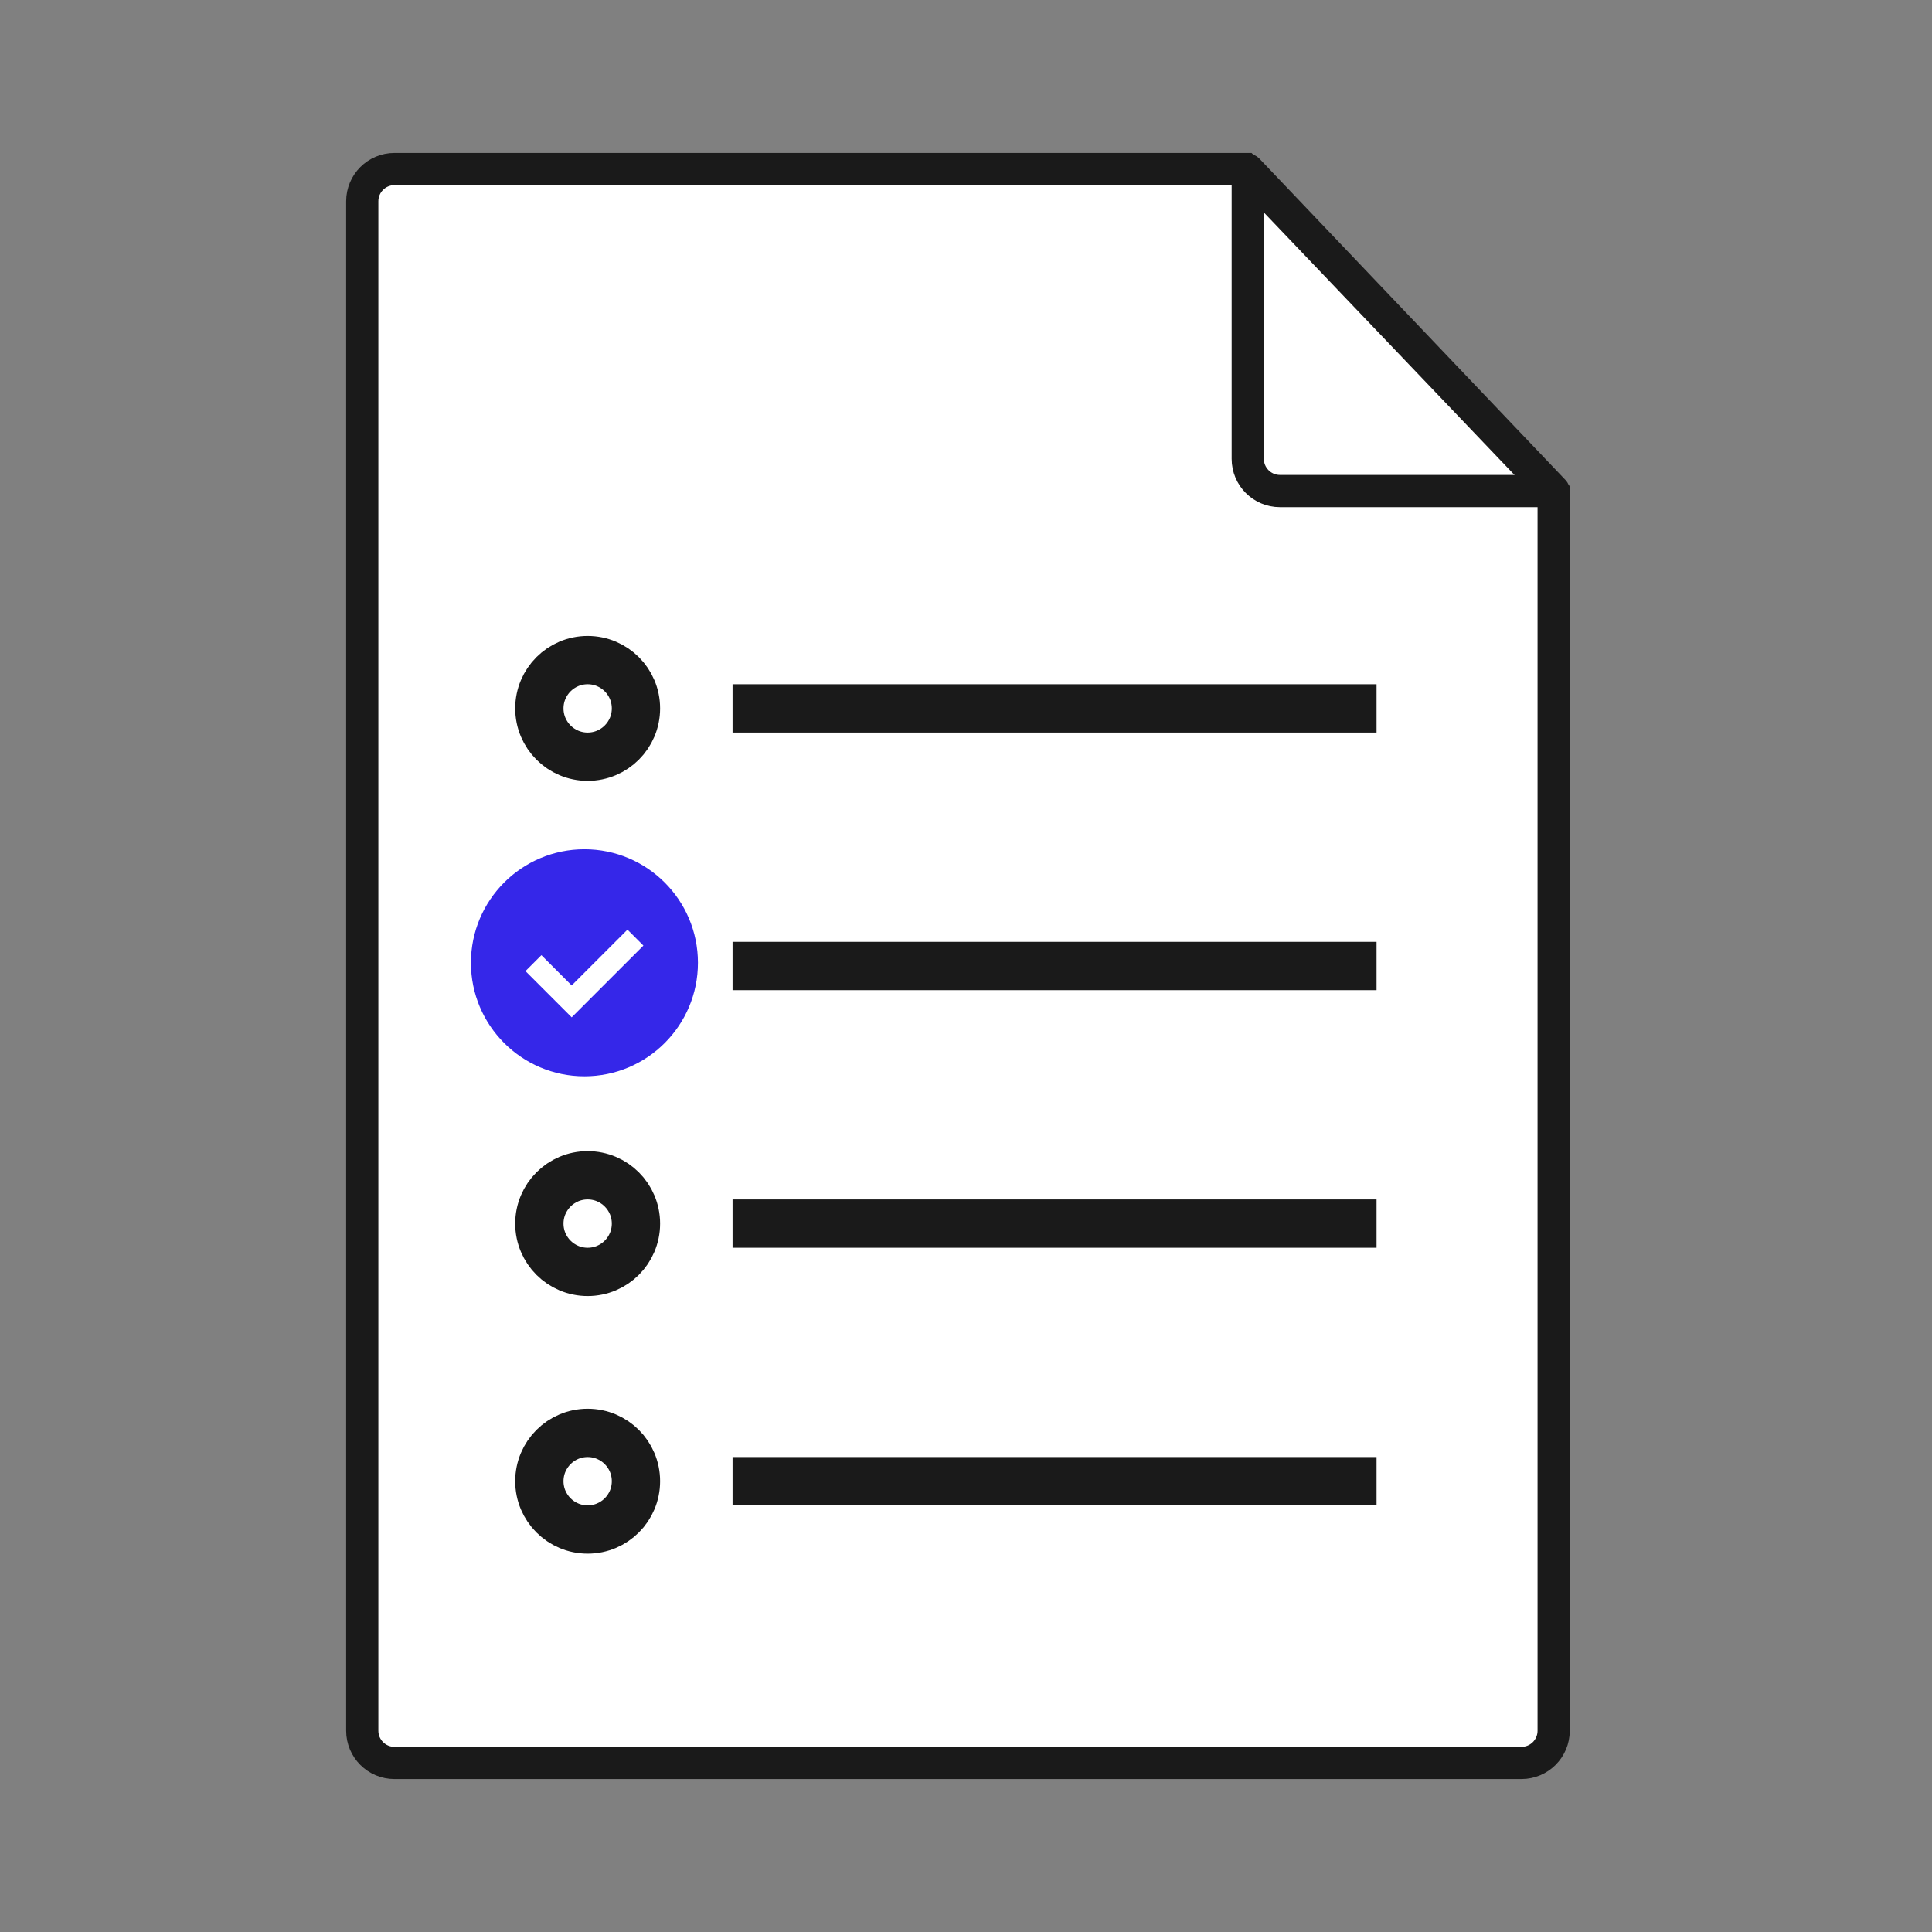
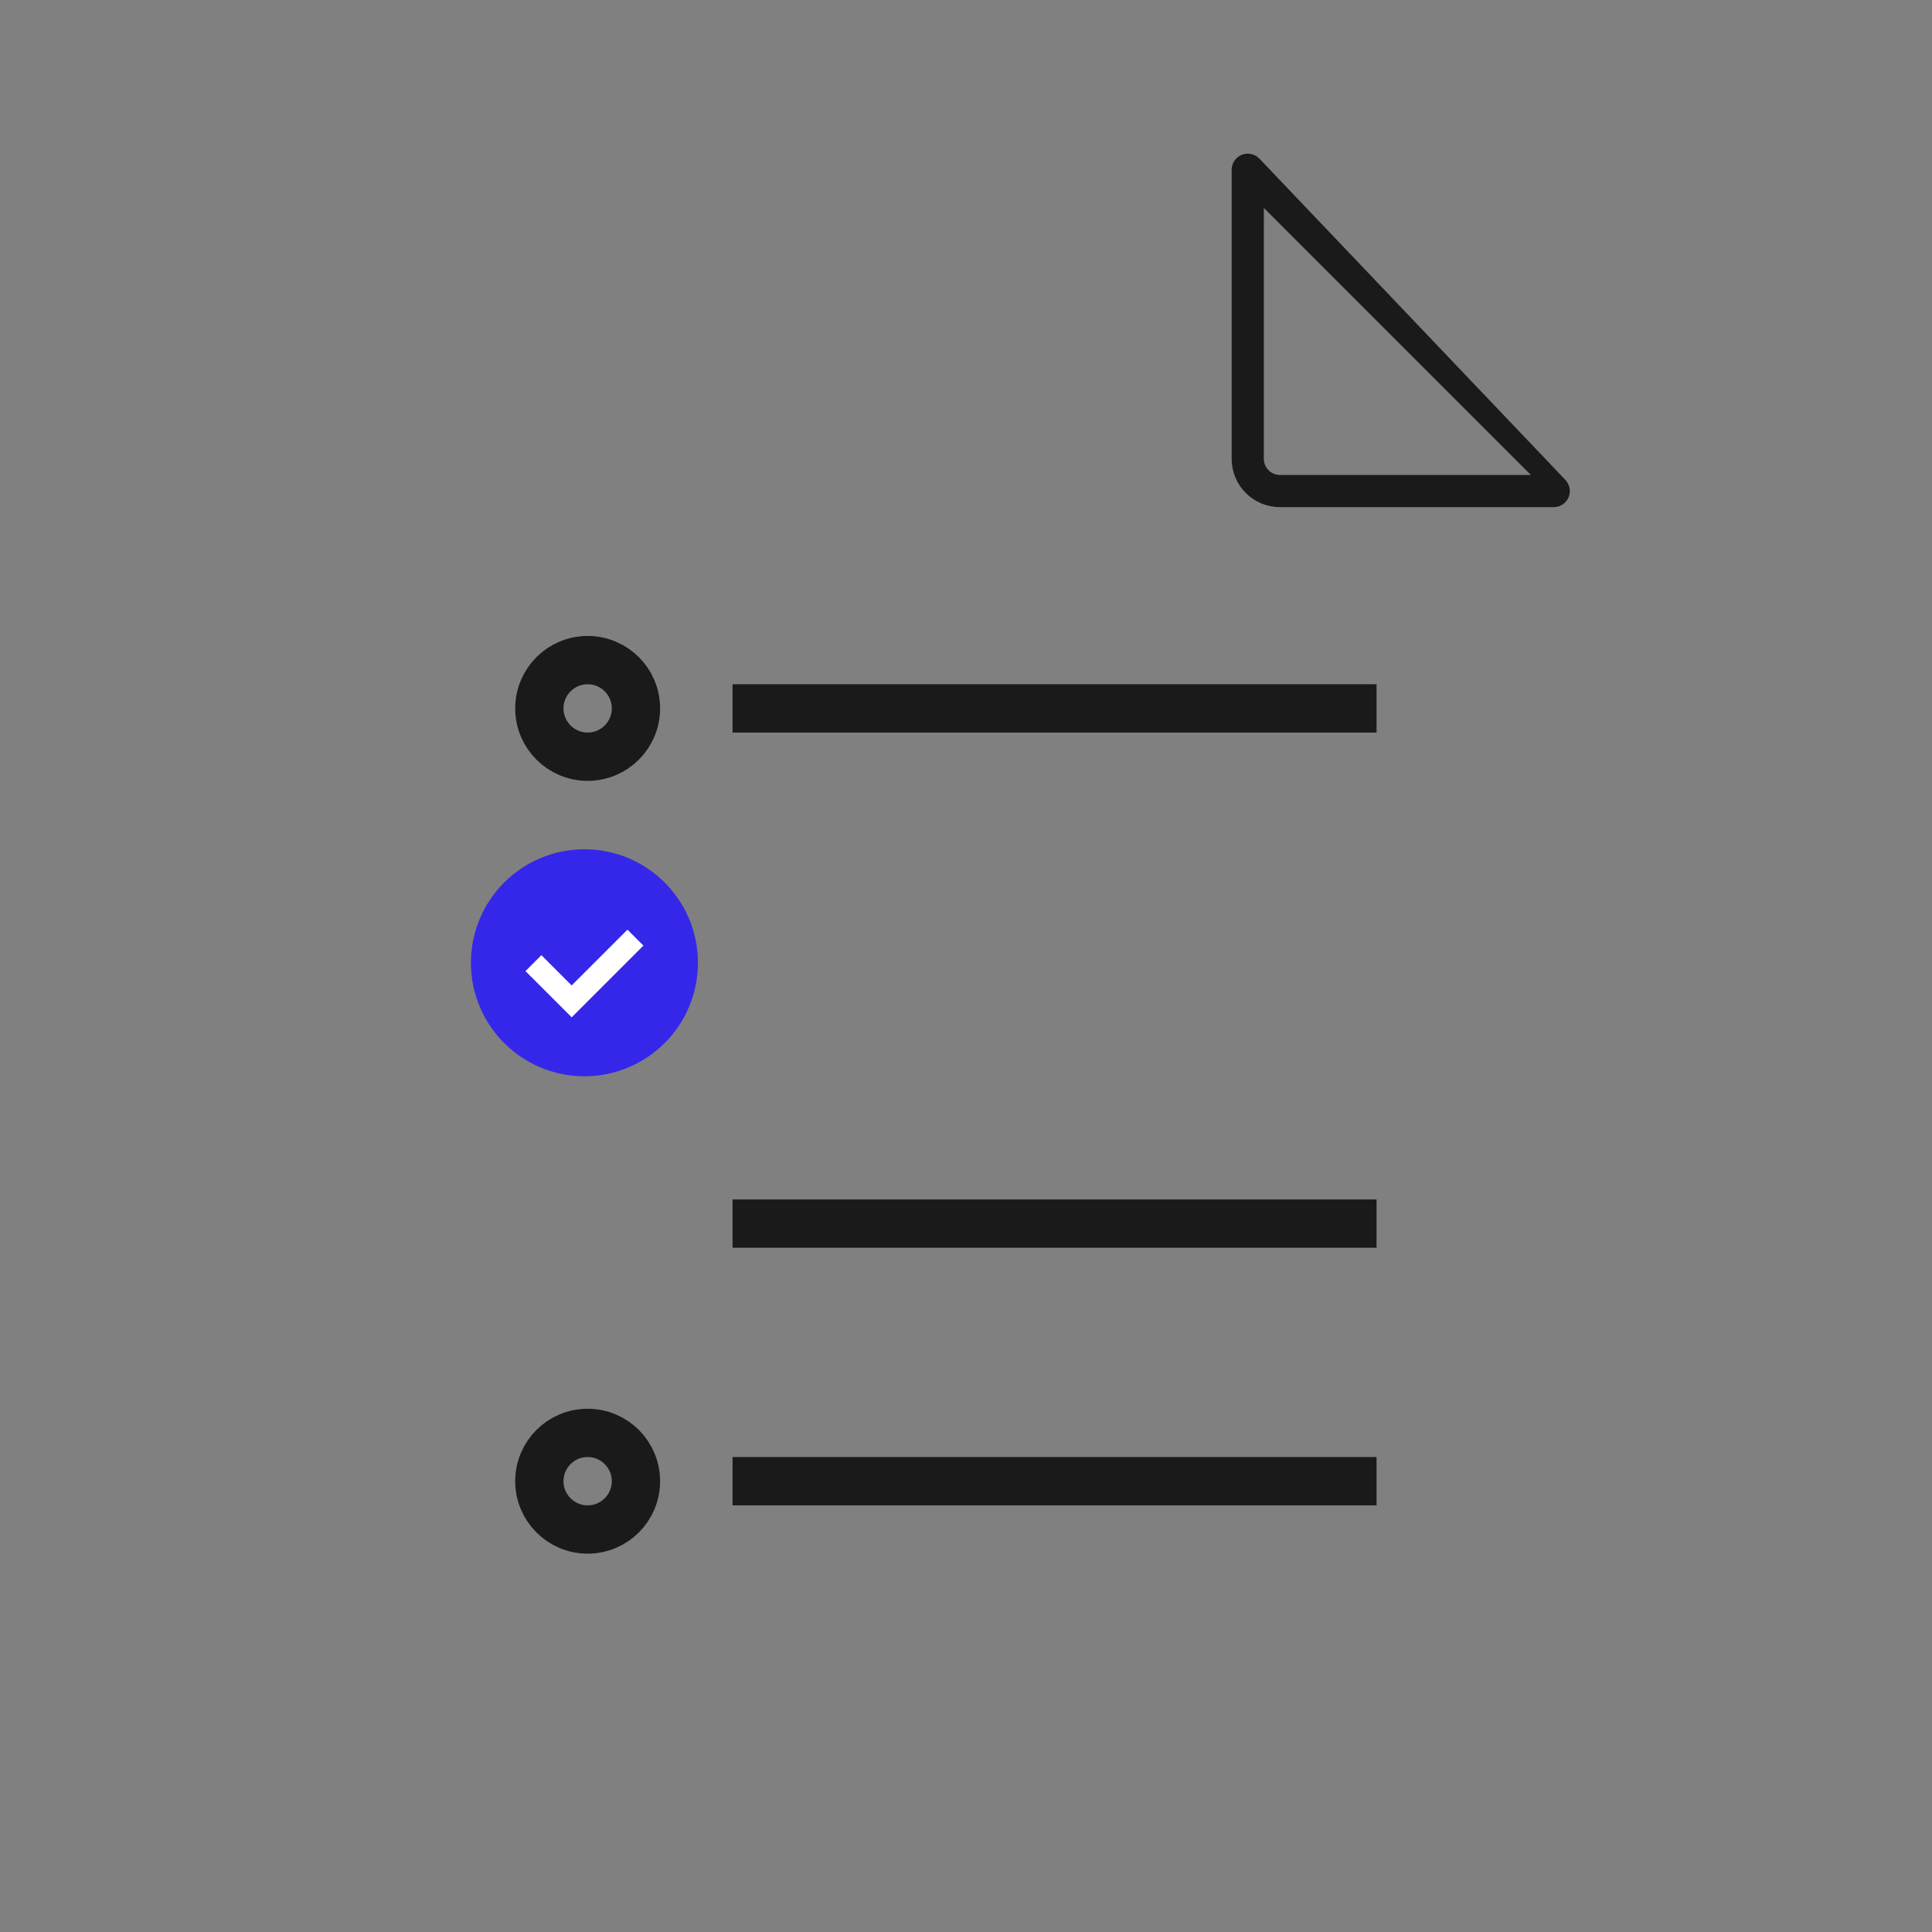
<svg xmlns="http://www.w3.org/2000/svg" width="240px" height="240px" viewBox="0 0 240 240" version="1.1">
  <rect x="0" y="0" width="240" height="240" fill="#808080" stroke="none" />
  <title>ICN_pricing-page</title>
  <g id="ICN_pricing-page" stroke="none" stroke-width="1" fill="none" fill-rule="evenodd">
    <g id="Group-100" transform="translate(45, 20.086)">
-       <path d="M4,0.914 L109.618,0.914 L109.618,0.914 L148,41.118 L148,194.914 C148,197.123 146.209,198.914 144,198.914 L4,198.914 C1.791,198.914 2.705415e-16,197.123 0,194.914 L0,4.914 C-2.705415e-16,2.705 1.791,0.914 4,0.914 Z" id="Rectangle-Copy-66" stroke="#1A1A1A" stroke-width="4" fill="#FFFFFF" />
      <g id="Group-98-Copy-4" transform="translate(22, 157.914)">
        <rect id="Rectangle" fill="#1A1A1A" x="24" y="3" width="80" height="6" />
        <circle id="Oval" stroke="#1A1A1A" stroke-width="6" cx="6" cy="6" r="6" />
      </g>
      <g id="Group-98-Copy-5" transform="translate(22, 125.914)">
        <rect id="Rectangle" fill="#1A1A1A" x="24" y="3" width="80" height="6" />
-         <circle id="Oval" stroke="#1A1A1A" stroke-width="6" cx="6" cy="6" r="6" />
      </g>
-       <rect id="Rectangle" fill="#1A1A1A" x="46" y="96.914" width="80" height="6" />
      <g id="Group-99" transform="translate(15, 86.914)">
        <circle id="Oval" stroke="#3527E9" stroke-width="3" fill="#3527E9" cx="12.6" cy="12.6" r="12.6" />
        <polyline id="Path" stroke="#FFFFFF" stroke-width="2.8" transform="translate(12.6, 11.06) rotate(-45) translate(-12.6, -11.06) " points="18.2 14.42 7 14.42 7 7.7" />
      </g>
      <g id="Group-98-Copy-7" transform="translate(22, 61.914)">
        <rect id="Rectangle" fill="#1A1A1A" x="24" y="3" width="80" height="6" />
        <circle id="Oval" stroke="#1A1A1A" stroke-width="6" cx="6" cy="6" r="6" />
      </g>
      <path d="M148.739,40.225 L110.724,0.31 C110.343,-0.09 109.71,-0.105 109.31,0.276 C109.112,0.465 109,0.726 109,1 L109,36.914 L109,36.914 C109,39.676 111.239,41.914 114,41.914 L148.015,41.914 C148.567,41.914 149.015,41.467 149.015,40.914 C149.015,40.657 148.916,40.411 148.739,40.225 Z M147.584,39.914 L114,39.914 L113.824,39.909 C112.249,39.818 111,38.512 111,36.914 L111,3.33 L147.584,39.914 Z" id="Rectangle-Copy-67" stroke="#1A1A1A" stroke-width="2" fill="#1A1A1A" fill-rule="nonzero" />
    </g>
  </g>
</svg>